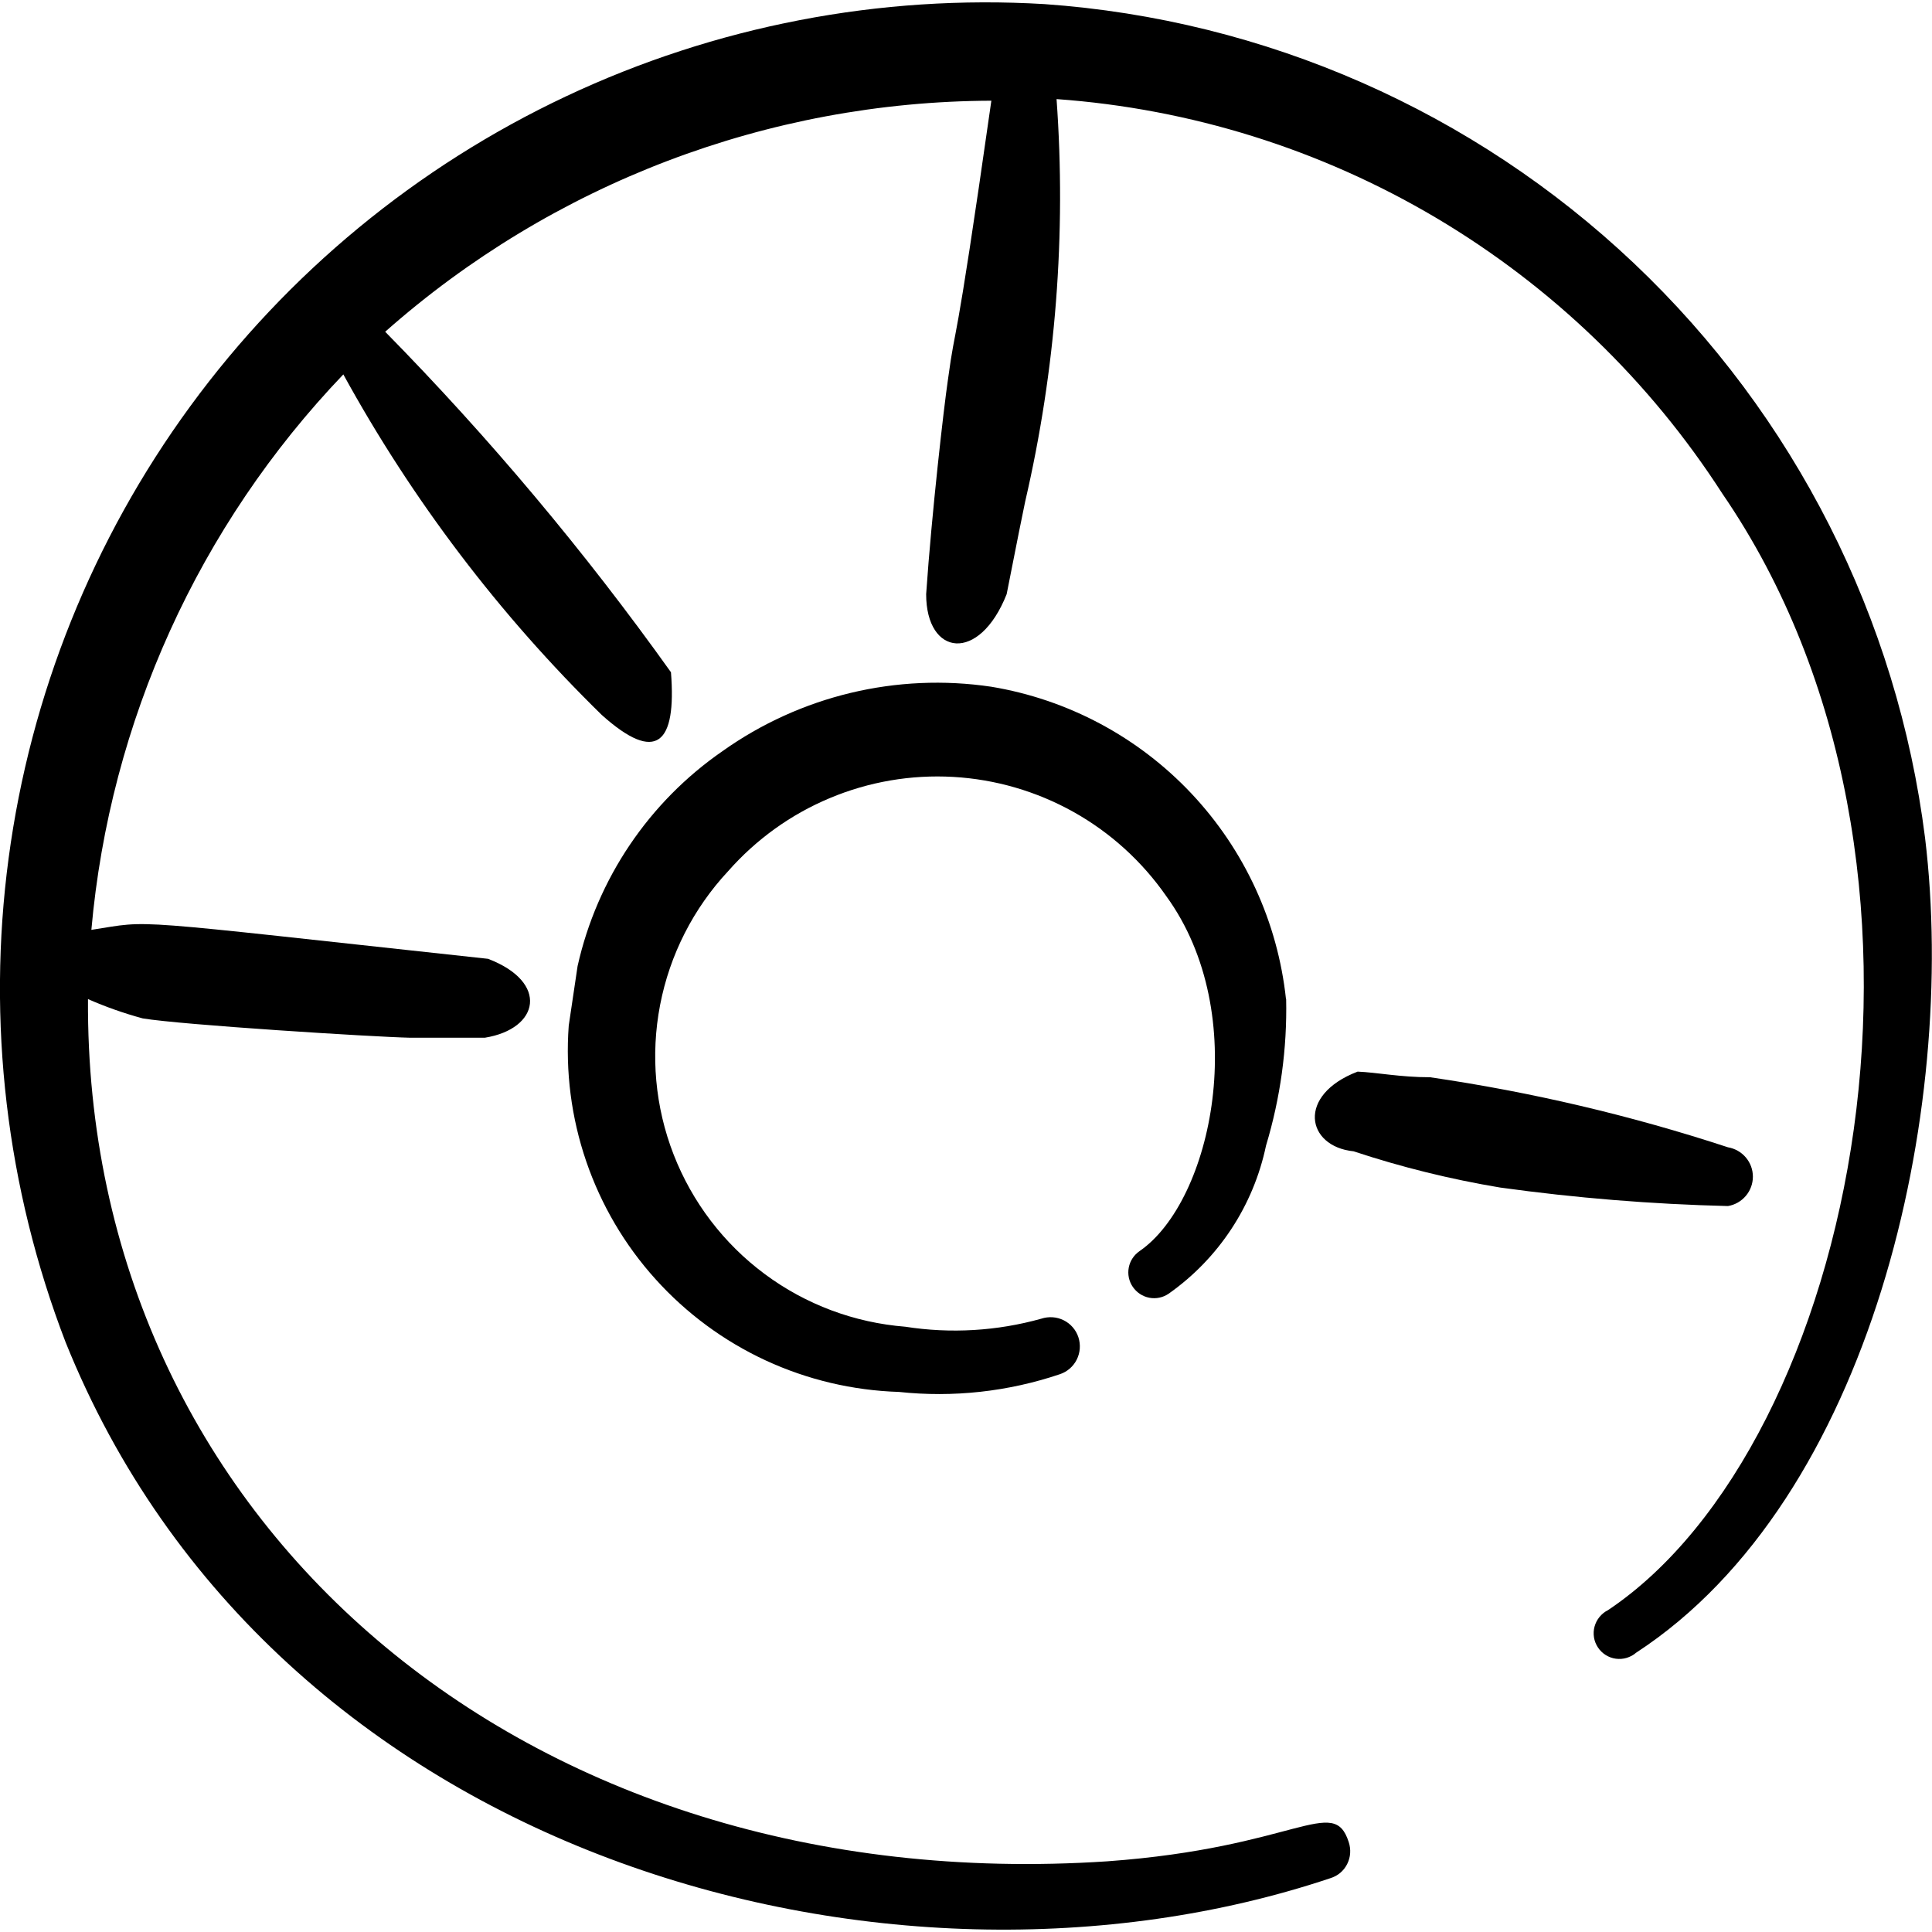
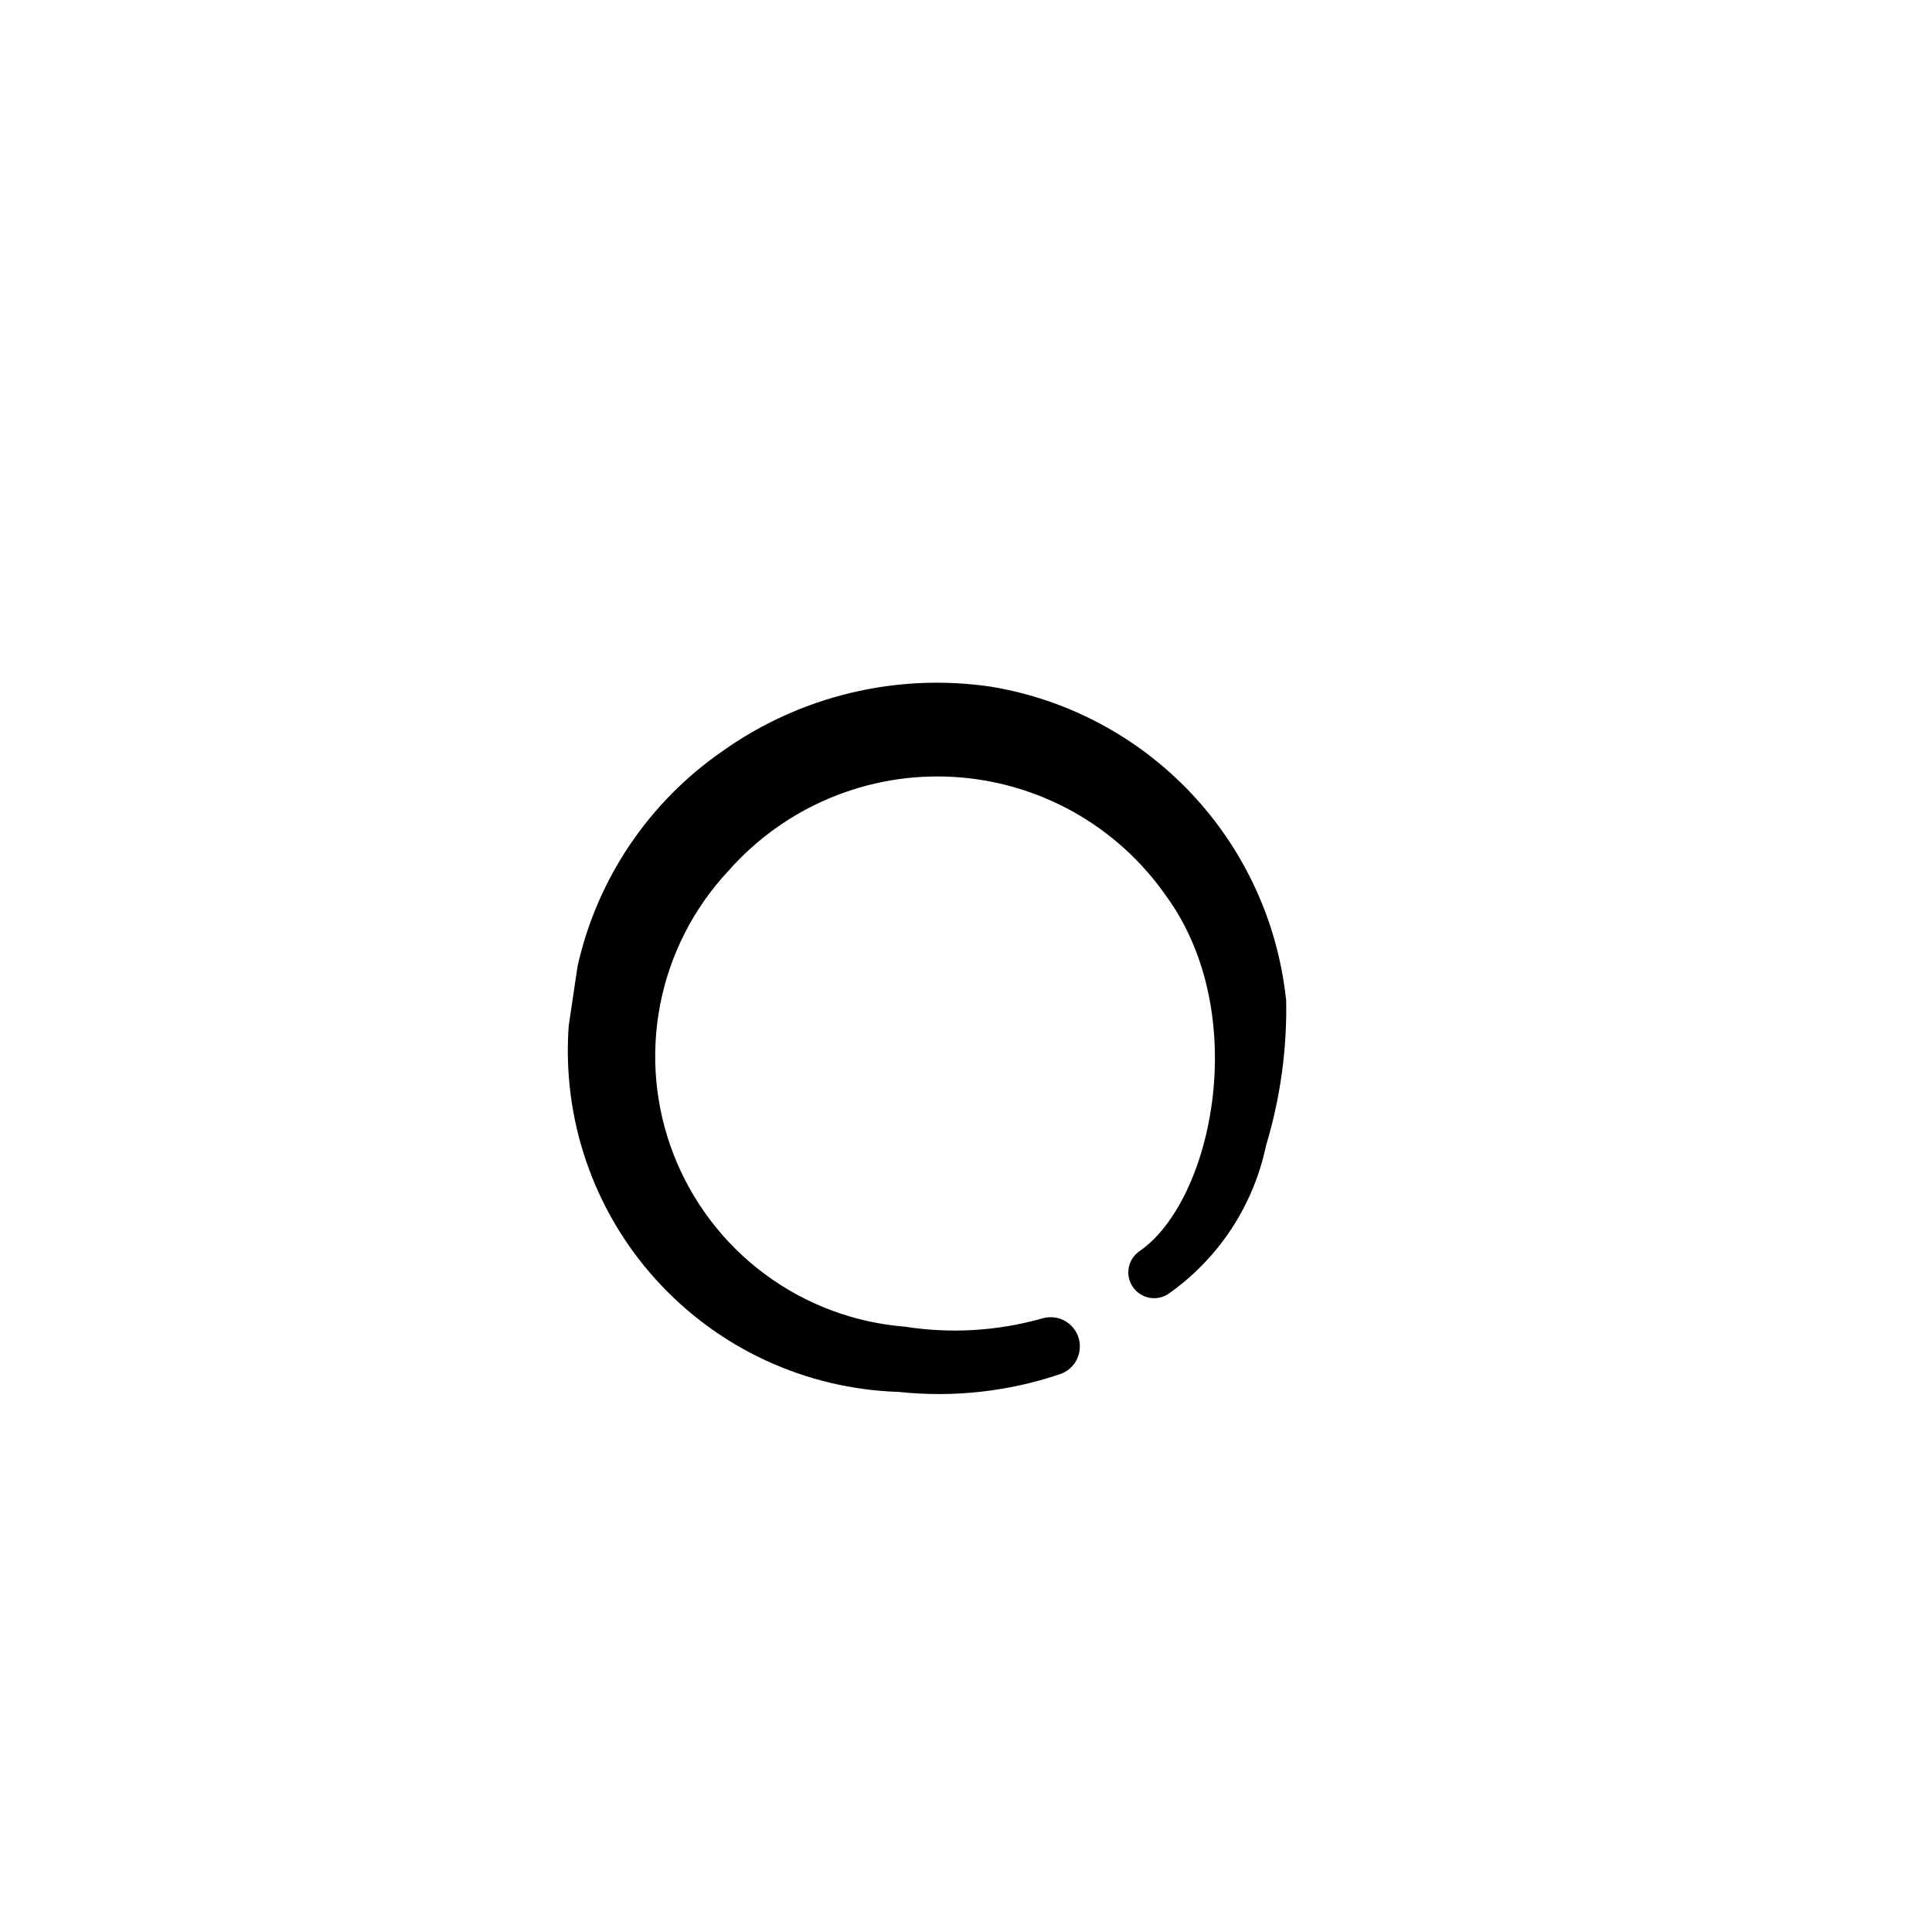
<svg xmlns="http://www.w3.org/2000/svg" fill="none" viewBox="0 0 24 24" id="Cd-Rom-Disc-1--Streamline-Freehand">
  <desc>
    Cd Rom Disc 1 Streamline Icon: https://streamlinehq.com
  </desc>
-   <path fill="#000000" fill-rule="evenodd" d="M16.815 14.302c0.594 0.197 1.203 0.347 1.82 0.45 0.938 0.13 1.883 0.207 2.83 0.23 0.086 -0.014 0.165 -0.059 0.222 -0.126 0.057 -0.067 0.088 -0.152 0.088 -0.239 0 -0.088 -0.031 -0.172 -0.088 -0.239 -0.057 -0.067 -0.135 -0.111 -0.222 -0.126 -1.206 -0.396 -2.444 -0.687 -3.7 -0.87 -0.37 0 -0.66 -0.06 -0.9 -0.07 -0.76 0.29 -0.64 0.93 -0.05 0.99ZM6.065 11.911c-4.62 -0.5 -4.15 -0.48 -4.93 -0.36 0.23 -2.589 1.334 -5.022 3.13 -6.9 0.856 1.56 1.938 2.986 3.21 4.23 0.68 0.61 0.93 0.36 0.86 -0.53 -1.071 -1.501 -2.258 -2.915 -3.55 -4.23C6.863 2.282 9.54 1.261 12.315 1.251c-0.48 3.37 -0.43 2.66 -0.54 3.47 -0.05 0.34 -0.2 1.64 -0.27 2.66 0 0.77 0.66 0.86 1 0 0.11 -0.56 0.22 -1.11 0.23 -1.15 0.38 -1.638 0.511 -3.323 0.39 -5 1.664 0.119 3.278 0.624 4.713 1.474 1.435 0.851 2.653 2.023 3.557 3.426 3.17 4.62 1.66 11.811 -1.42 13.871 -0.041 0.02 -0.076 0.049 -0.105 0.084 -0.029 0.035 -0.05 0.076 -0.062 0.12 -0.012 0.044 -0.014 0.089 -0.007 0.134 0.007 0.045 0.024 0.087 0.049 0.125 0.025 0.038 0.058 0.07 0.096 0.094 0.038 0.024 0.081 0.04 0.126 0.046 0.045 0.006 0.091 0.003 0.134 -0.01 0.043 -0.013 0.084 -0.034 0.118 -0.064 2.93 -1.91 4 -6.73 3.59 -10.121 -0.343 -2.726 -1.621 -5.249 -3.616 -7.139C18.305 1.383 15.716 0.244 12.975 0.051 10.93 -0.071 8.887 0.323 7.033 1.196c-1.854 0.873 -3.459 2.196 -4.669 3.85C1.154 6.7 0.378 8.63 0.107 10.661c-0.271 2.031 -0.028 4.098 0.707 6.01C3.384 23.062 11.025 25.172 16.525 23.332c0.045 -0.014 0.087 -0.036 0.123 -0.066 0.036 -0.03 0.066 -0.068 0.087 -0.11 0.021 -0.042 0.034 -0.088 0.037 -0.135 0.003 -0.047 -0.003 -0.094 -0.018 -0.139 -0.19 -0.59 -0.65 0.07 -3 0.24 -7.26 0.48 -12.701 -4.24 -12.661 -10.711 0.22 0.097 0.448 0.177 0.68 0.24 0.48 0.08 2.86 0.23 3.32 0.24h0.93c0.68 -0.11 0.8 -0.69 0.04 -0.98Z" clip-rule="evenodd" stroke-width="1" />
  <path fill="#000000" fill-rule="evenodd" d="M15.975 12.411c-0.103 -0.958 -0.516 -1.855 -1.177 -2.556 -0.661 -0.701 -1.533 -1.166 -2.483 -1.324 -1.175 -0.175 -2.372 0.112 -3.34 0.8 -0.914 0.632 -1.557 1.585 -1.8 2.67l-0.11 0.74c-0.042 0.571 0.032 1.144 0.217 1.685 0.185 0.541 0.478 1.04 0.862 1.465 0.383 0.425 0.848 0.768 1.368 1.009 0.519 0.24 1.082 0.373 1.654 0.391 0.675 0.072 1.357 -0.003 2 -0.22 0.091 -0.03 0.167 -0.096 0.21 -0.182 0.043 -0.086 0.05 -0.186 0.02 -0.278 -0.03 -0.091 -0.096 -0.167 -0.182 -0.21 -0.086 -0.043 -0.186 -0.05 -0.278 -0.02 -0.55 0.154 -1.126 0.188 -1.69 0.1 -0.632 -0.05 -1.238 -0.276 -1.747 -0.655 -0.509 -0.378 -0.901 -0.893 -1.131 -1.484 -0.23 -0.591 -0.288 -1.235 -0.168 -1.858s0.413 -1.199 0.846 -1.663c0.347 -0.394 0.779 -0.705 1.263 -0.907 0.484 -0.203 1.008 -0.293 1.533 -0.263 0.524 0.03 1.035 0.179 1.493 0.435 0.458 0.256 0.852 0.614 1.152 1.045 1.07 1.47 0.57 3.79 -0.33 4.41 -0.07 0.048 -0.119 0.121 -0.135 0.205 -0.016 0.084 0.002 0.17 0.05 0.24 0.048 0.07 0.121 0.119 0.205 0.135 0.083 0.016 0.17 -0.002 0.24 -0.05 0.622 -0.438 1.054 -1.095 1.21 -1.84 0.178 -0.59 0.263 -1.204 0.25 -1.82Z" clip-rule="evenodd" stroke-width="1" />
</svg>